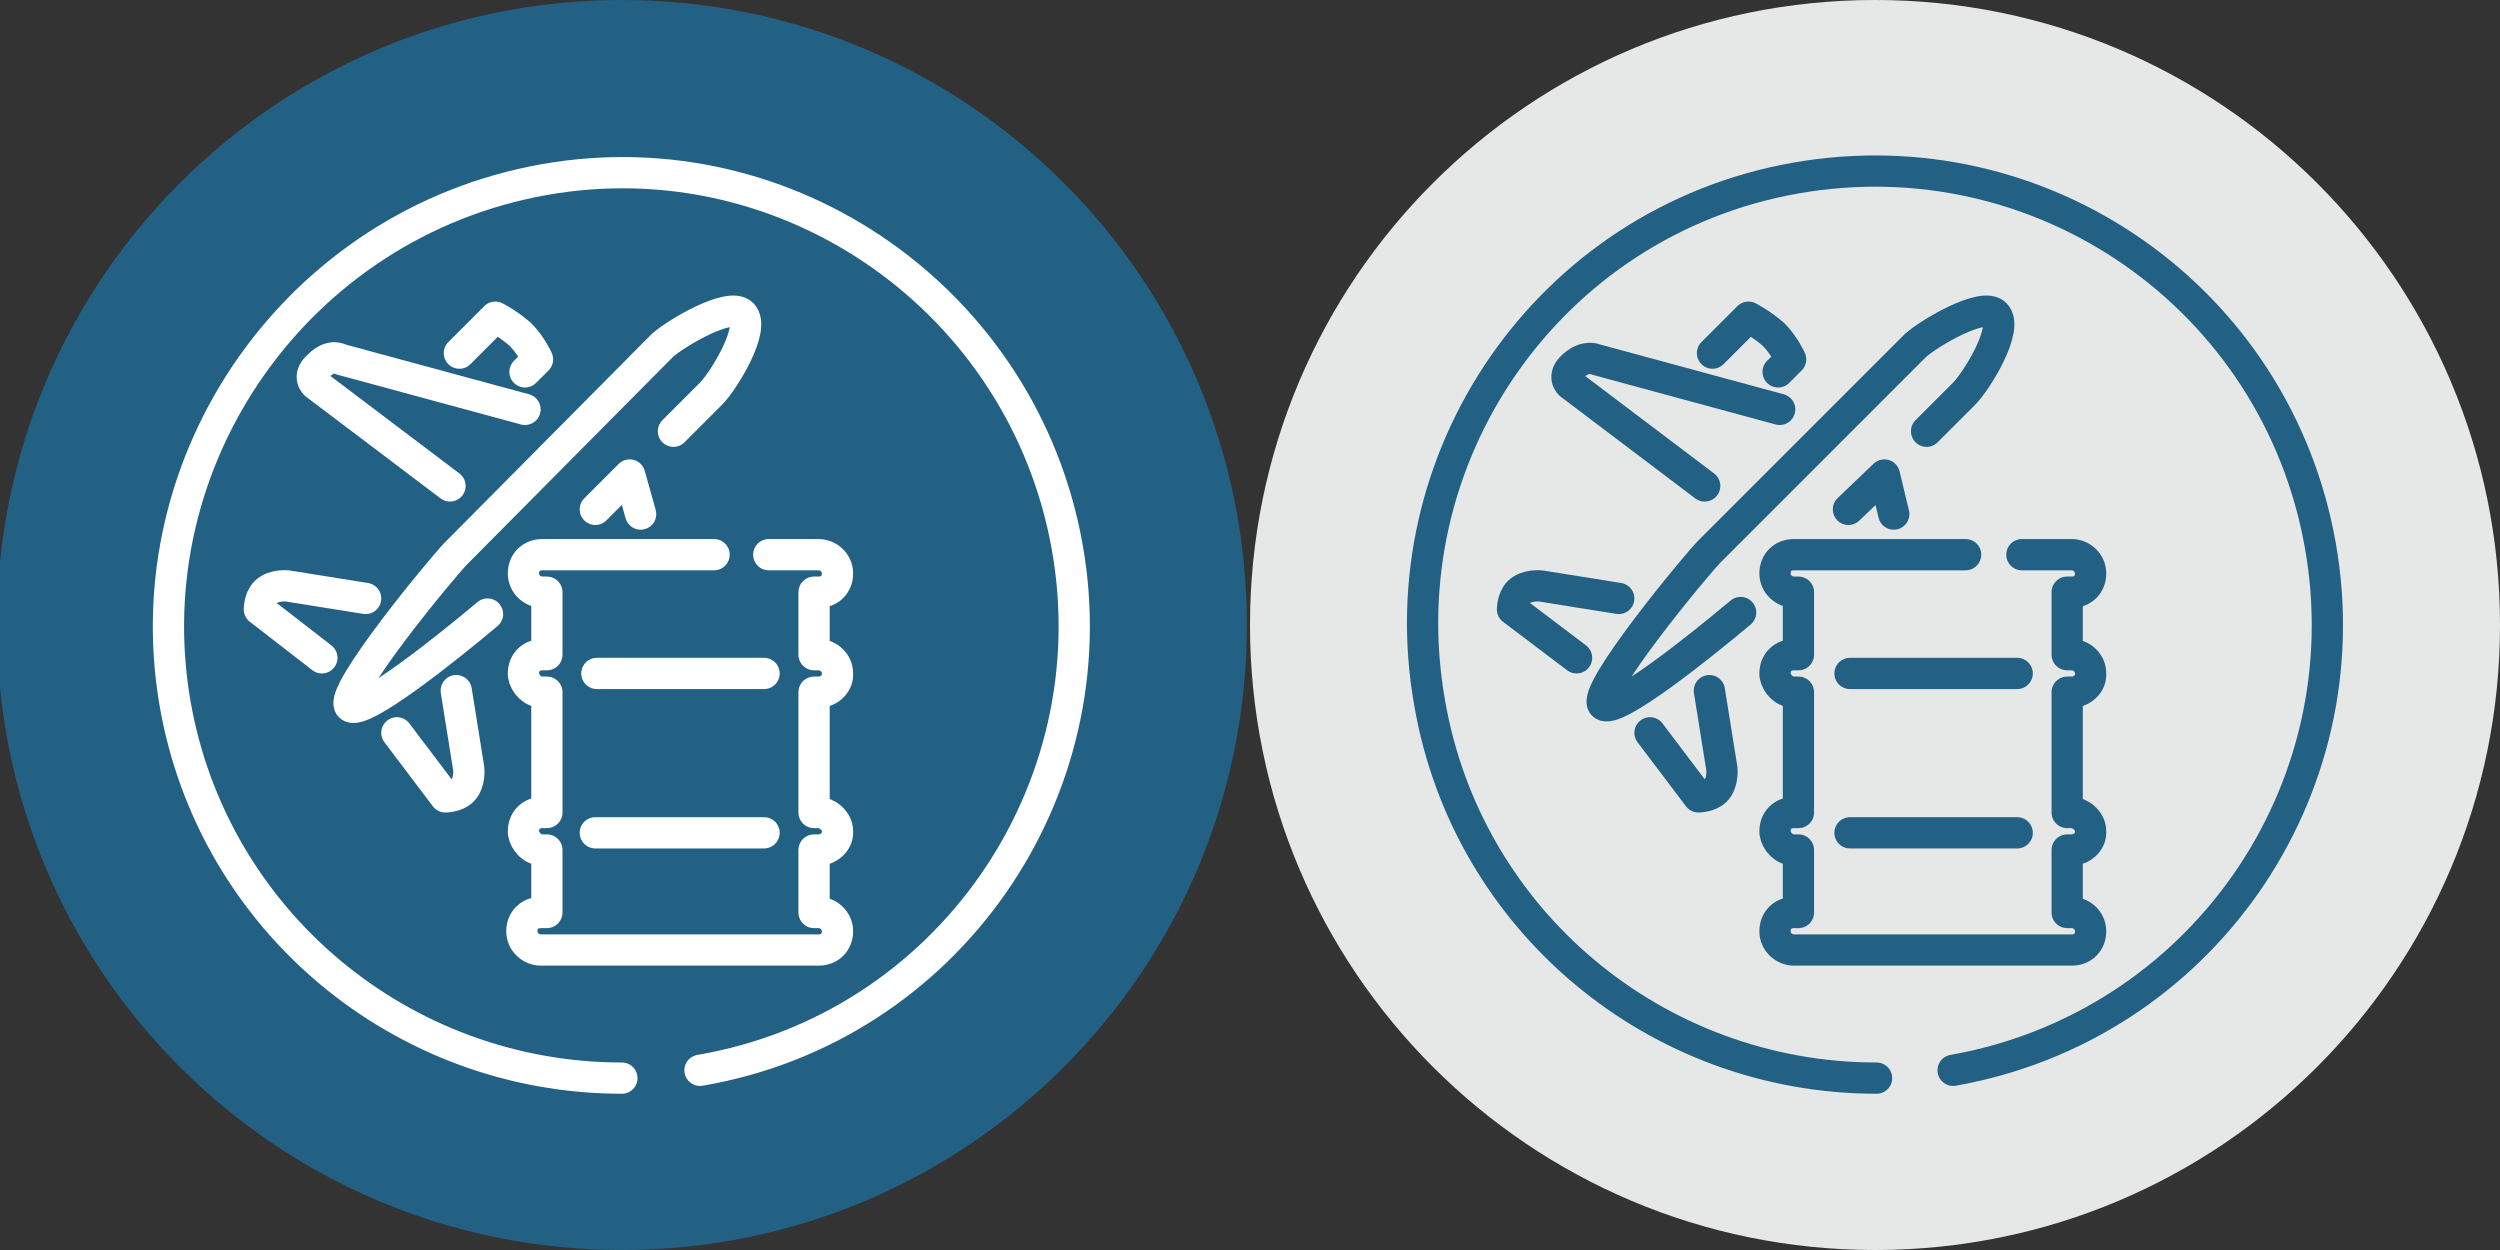
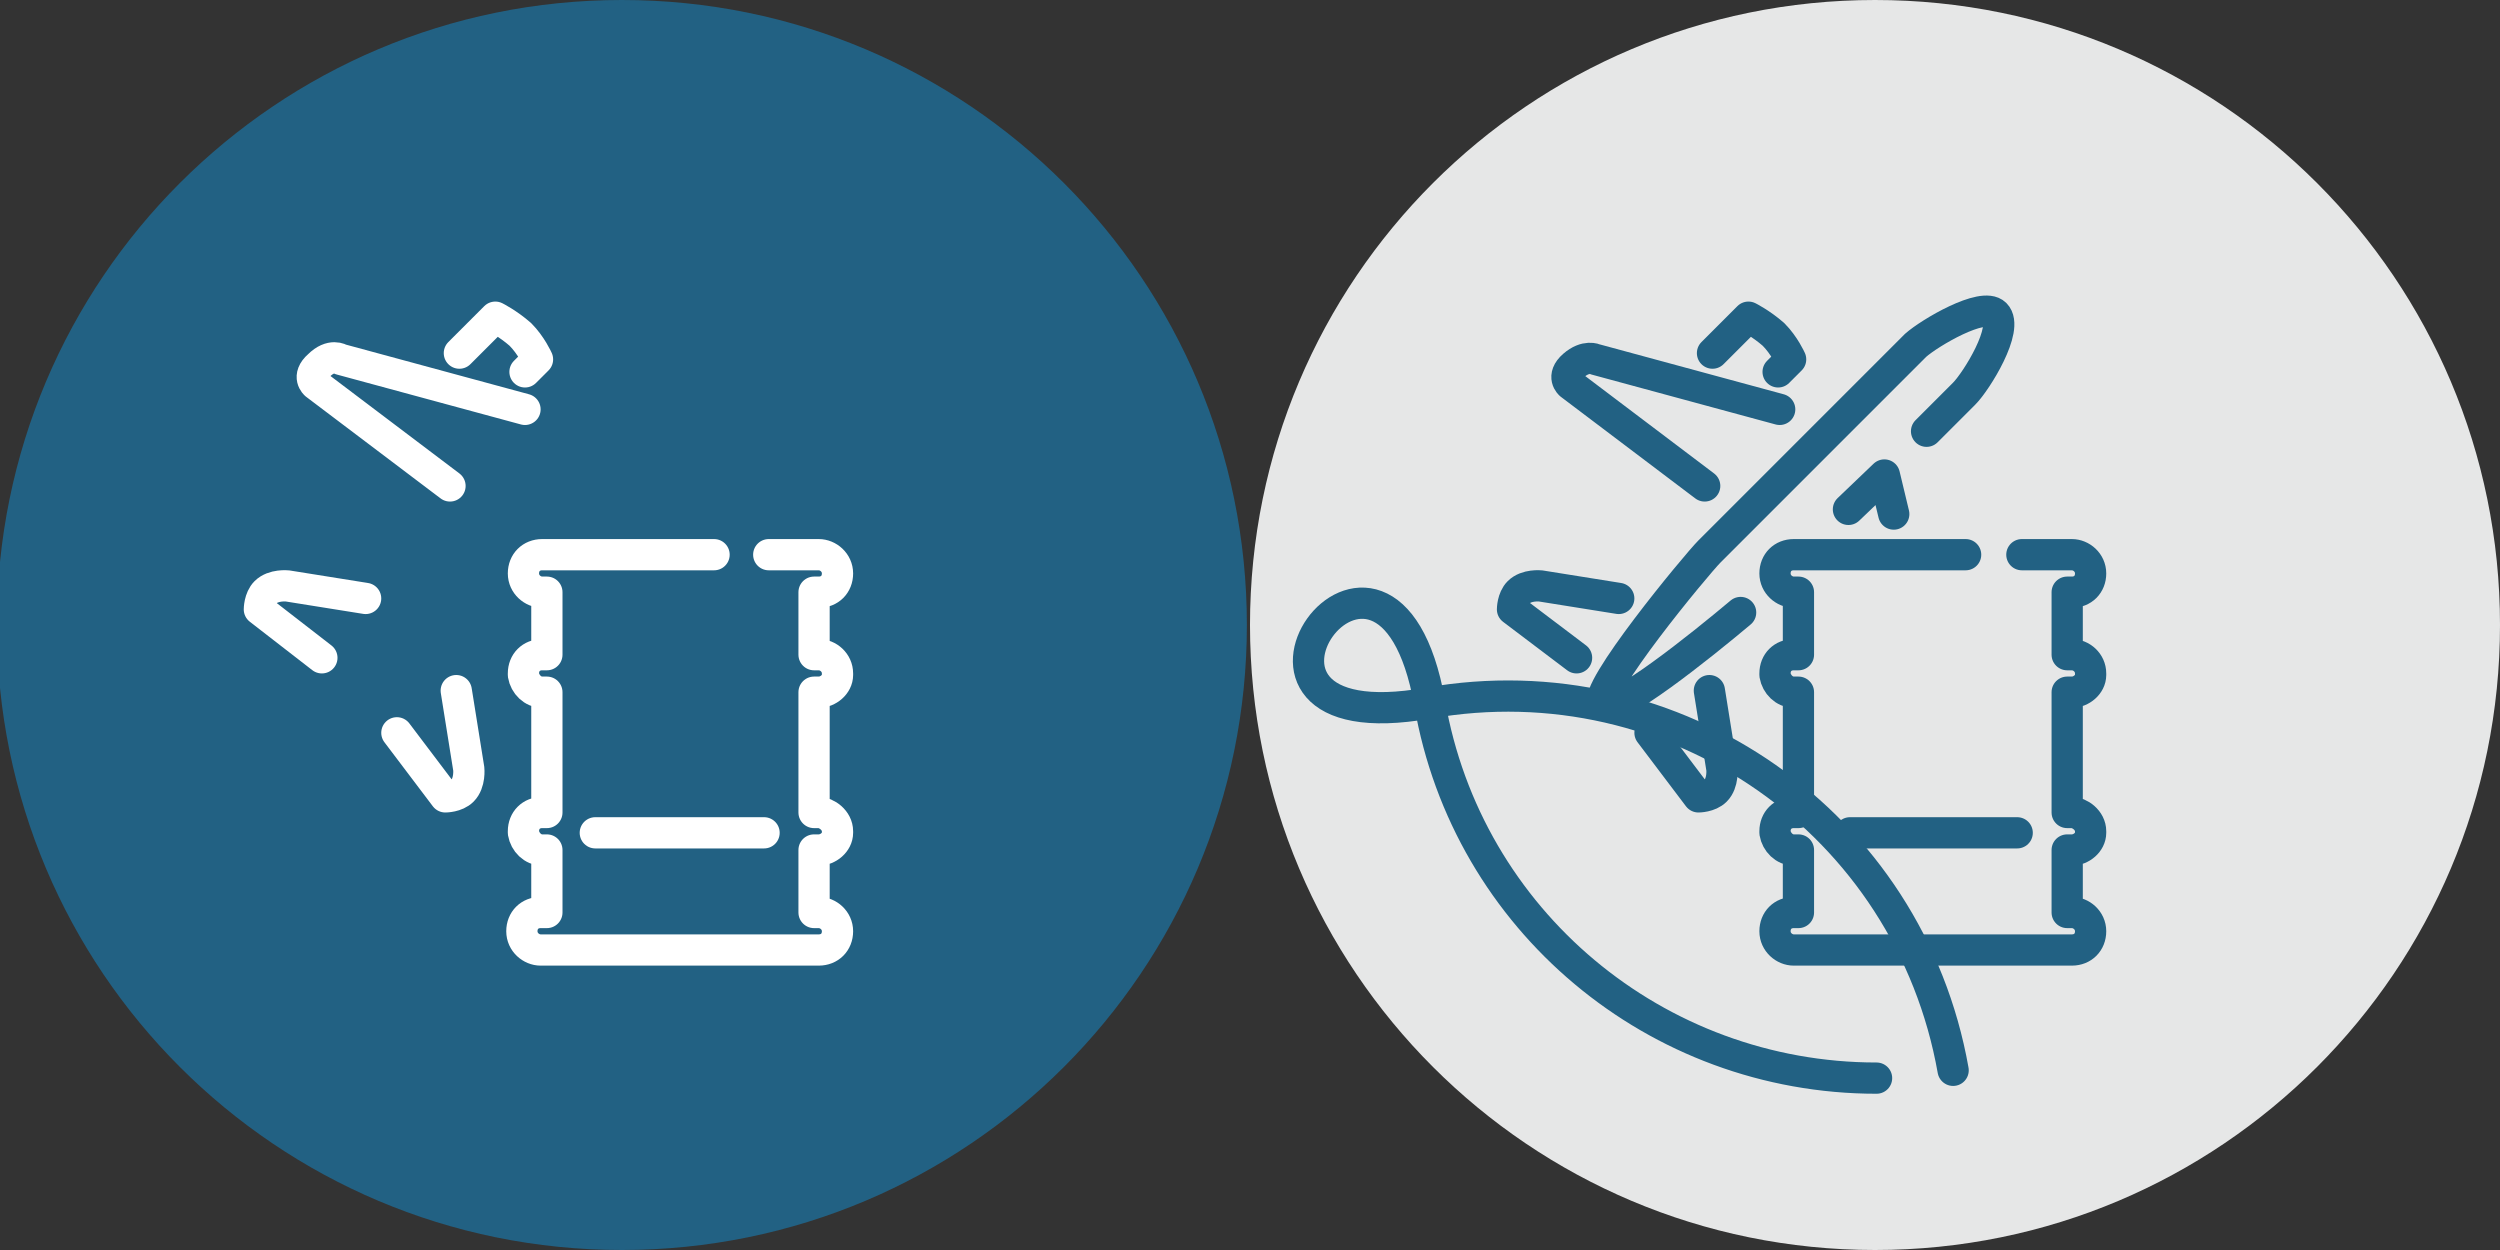
<svg xmlns="http://www.w3.org/2000/svg" version="1.1" id="Layer_1" x="0px" y="0px" width="160px" height="80px" viewBox="0 0 160 80" style="enable-background:new 0 0 160 80;" xml:space="preserve">
  <rect x="0" y="0" width="160" height="80" fill="#333333" stroke="none" />
  <style type="text/css">
	.st0{fill:#E6E7E7;}
	.st1{fill:none;stroke:#226183;stroke-width:2;stroke-linecap:round;stroke-linejoin:round;}
	.st2{fill:#226183;}
	.st3{fill:none;stroke:#FFFFFF;stroke-width:2;stroke-linecap:round;stroke-linejoin:round;}
</style>
  <g id="_x37_.5_II">
    <path class="st0" d="M120,0L120,0C97.9,0,80,17.9,80,40v0c0,22.1,17.9,40,40,40h0c22.1,0,40-17.9,40-40v0C160,17.9,142.1,0,120,0z" />
-     <path class="st1" d="M125,68.5c15.8-2.8,26.3-17.8,23.5-33.6c-2.8-15.8-17.8-26.3-33.6-23.5S88.7,29.3,91.5,45   c2.4,13.9,14.5,24,28.6,24" />
+     <path class="st1" d="M125,68.5c-2.8-15.8-17.8-26.3-33.6-23.5S88.7,29.3,91.5,45   c2.4,13.9,14.5,24,28.6,24" />
    <g>
      <g>
        <polyline class="st1" points="118.3,32.6 120.6,30.4 121.2,32.9    " />
        <path class="st1" d="M123.3,27.6l2.4-2.4c0.8-0.8,2.9-4.2,2-5.1l0,0c-0.8-0.8-4.2,1.2-5.1,2l-13.2,13.2c-0.8,0.8-7.6,9-6.8,9.8v0     c0.7,0.7,6.3-3.8,8.8-5.9" />
        <path class="st1" d="M105.6,46.9l3.1,4.1c0,0,0.7,0,1.1-0.4c0.5-0.5,0.4-1.4,0.4-1.4l-0.8-5" />
        <path class="st1" d="M109.1,31.1l-8.6-6.5c0,0-0.6-0.5,0.2-1.2s1.4-0.4,1.4-0.4l11.8,3.2" />
        <path class="st1" d="M109.6,22.6l2.3-2.3c0,0,0.8,0.4,1.6,1.1c0.7,0.7,1.1,1.6,1.1,1.6l-0.8,0.8" />
        <path class="st1" d="M100.9,42.1L96.8,39c0,0,0-0.7,0.4-1.1c0.5-0.5,1.4-0.4,1.4-0.4l5,0.8" />
      </g>
      <g>
        <path class="st1" d="M129.4,35.5h3.2c0.6,0,1.2,0.5,1.2,1.2s-0.5,1.2-1.2,1.2h-0.3v4h0.3c0.6,0,1.2,0.5,1.2,1.2c0,0,0,0.1,0,0.1     c0,0.6-0.6,1.1-1.2,1.1l-0.3,0V52h0.3c0.5,0,1.2,0.5,1.2,1.2c0,0,0,0.1,0,0.1c0,0.6-0.6,1.1-1.2,1.1h-0.3v4h0.3     c0.6,0,1.2,0.5,1.2,1.2c0,0.7-0.5,1.2-1.2,1.2h-17.8c-0.6,0-1.2-0.5-1.2-1.2c0-0.7,0.5-1.2,1.2-1.2h0.3v-4h-0.3     c-0.6,0-1.1-0.5-1.2-1.1c0,0,0-0.1,0-0.1c0-0.7,0.5-1.2,1.2-1.2h0.3v-7.7h-0.3c-0.6,0-1.1-0.5-1.2-1.1c0,0,0-0.1,0-0.1     c0-0.7,0.5-1.2,1.2-1.2h0.3v-4h-0.3c-0.6,0-1.2-0.5-1.2-1.2s0.5-1.2,1.2-1.2h11" />
-         <line class="st1" x1="129.1" y1="43.1" x2="118.4" y2="43.1" />
        <line class="st1" x1="129.1" y1="53.3" x2="118.4" y2="53.3" />
      </g>
    </g>
  </g>
  <g id="_x37_.5_I">
    <path class="st2" d="M39.8,0L39.8,0c-22.1,0-40,17.9-40,40v0c0,22.1,17.9,40,40,40h0c22.1,0,40-17.9,40-40v0   C79.8,17.9,61.9,0,39.8,0z" />
-     <path class="st3" d="M44.8,68.5C60.6,65.8,71.1,50.7,68.3,35S50.5,8.7,34.8,11.5S8.5,29.3,11.2,45c2.4,13.9,14.5,24,28.6,24" />
    <g>
      <g>
-         <polyline class="st3" points="38.1,32.6 40.3,30.4 41,32.9    " />
-         <path class="st3" d="M43.1,27.6l2.4-2.4c0.8-0.8,2.9-4.2,2-5.1v0c-0.8-0.8-4.2,1.2-5.1,2L29.2,35.4c-0.8,0.8-7.6,9-6.8,9.8l0,0     c0.7,0.7,6.3-3.8,8.8-5.9" />
        <path class="st3" d="M25.4,46.9l3.1,4.1c0,0,0.7,0,1.1-0.4c0.5-0.5,0.4-1.4,0.4-1.4l-0.8-5" />
        <path class="st3" d="M28.8,31.1l-8.6-6.5c0,0-0.6-0.5,0.2-1.2c0.8-0.8,1.4-0.4,1.4-0.4l11.8,3.2" />
        <path class="st3" d="M29.4,22.6l2.3-2.3c0,0,0.8,0.4,1.6,1.1c0.7,0.7,1.1,1.6,1.1,1.6l-0.8,0.8" />
        <path class="st3" d="M20.6,42.1L16.6,39c0,0,0-0.7,0.4-1.1c0.5-0.5,1.4-0.4,1.4-0.4l5,0.8" />
      </g>
      <g>
        <path class="st3" d="M49.2,35.5h3.2c0.6,0,1.2,0.5,1.2,1.2s-0.5,1.2-1.2,1.2h-0.3v4h0.3c0.6,0,1.2,0.5,1.2,1.2c0,0,0,0.1,0,0.1     c0,0.6-0.6,1.1-1.2,1.1l-0.3,0V52h0.3c0.5,0,1.2,0.5,1.2,1.2c0,0,0,0.1,0,0.1c0,0.6-0.6,1.1-1.2,1.1h-0.3v4h0.3     c0.6,0,1.2,0.5,1.2,1.2c0,0.7-0.5,1.2-1.2,1.2H34.6c-0.6,0-1.2-0.5-1.2-1.2c0-0.7,0.5-1.2,1.2-1.2H35v-4h-0.3     c-0.6,0-1.1-0.5-1.2-1.1c0,0,0-0.1,0-0.1c0-0.7,0.5-1.2,1.2-1.2H35v-7.7h-0.3c-0.6,0-1.1-0.5-1.2-1.1c0,0,0-0.1,0-0.1     c0-0.7,0.5-1.2,1.2-1.2H35v-4h-0.3c-0.6,0-1.2-0.5-1.2-1.2s0.5-1.2,1.2-1.2h11" />
-         <line class="st3" x1="48.9" y1="43.1" x2="38.2" y2="43.1" />
        <line class="st3" x1="48.9" y1="53.3" x2="38.1" y2="53.3" />
      </g>
    </g>
  </g>
</svg>